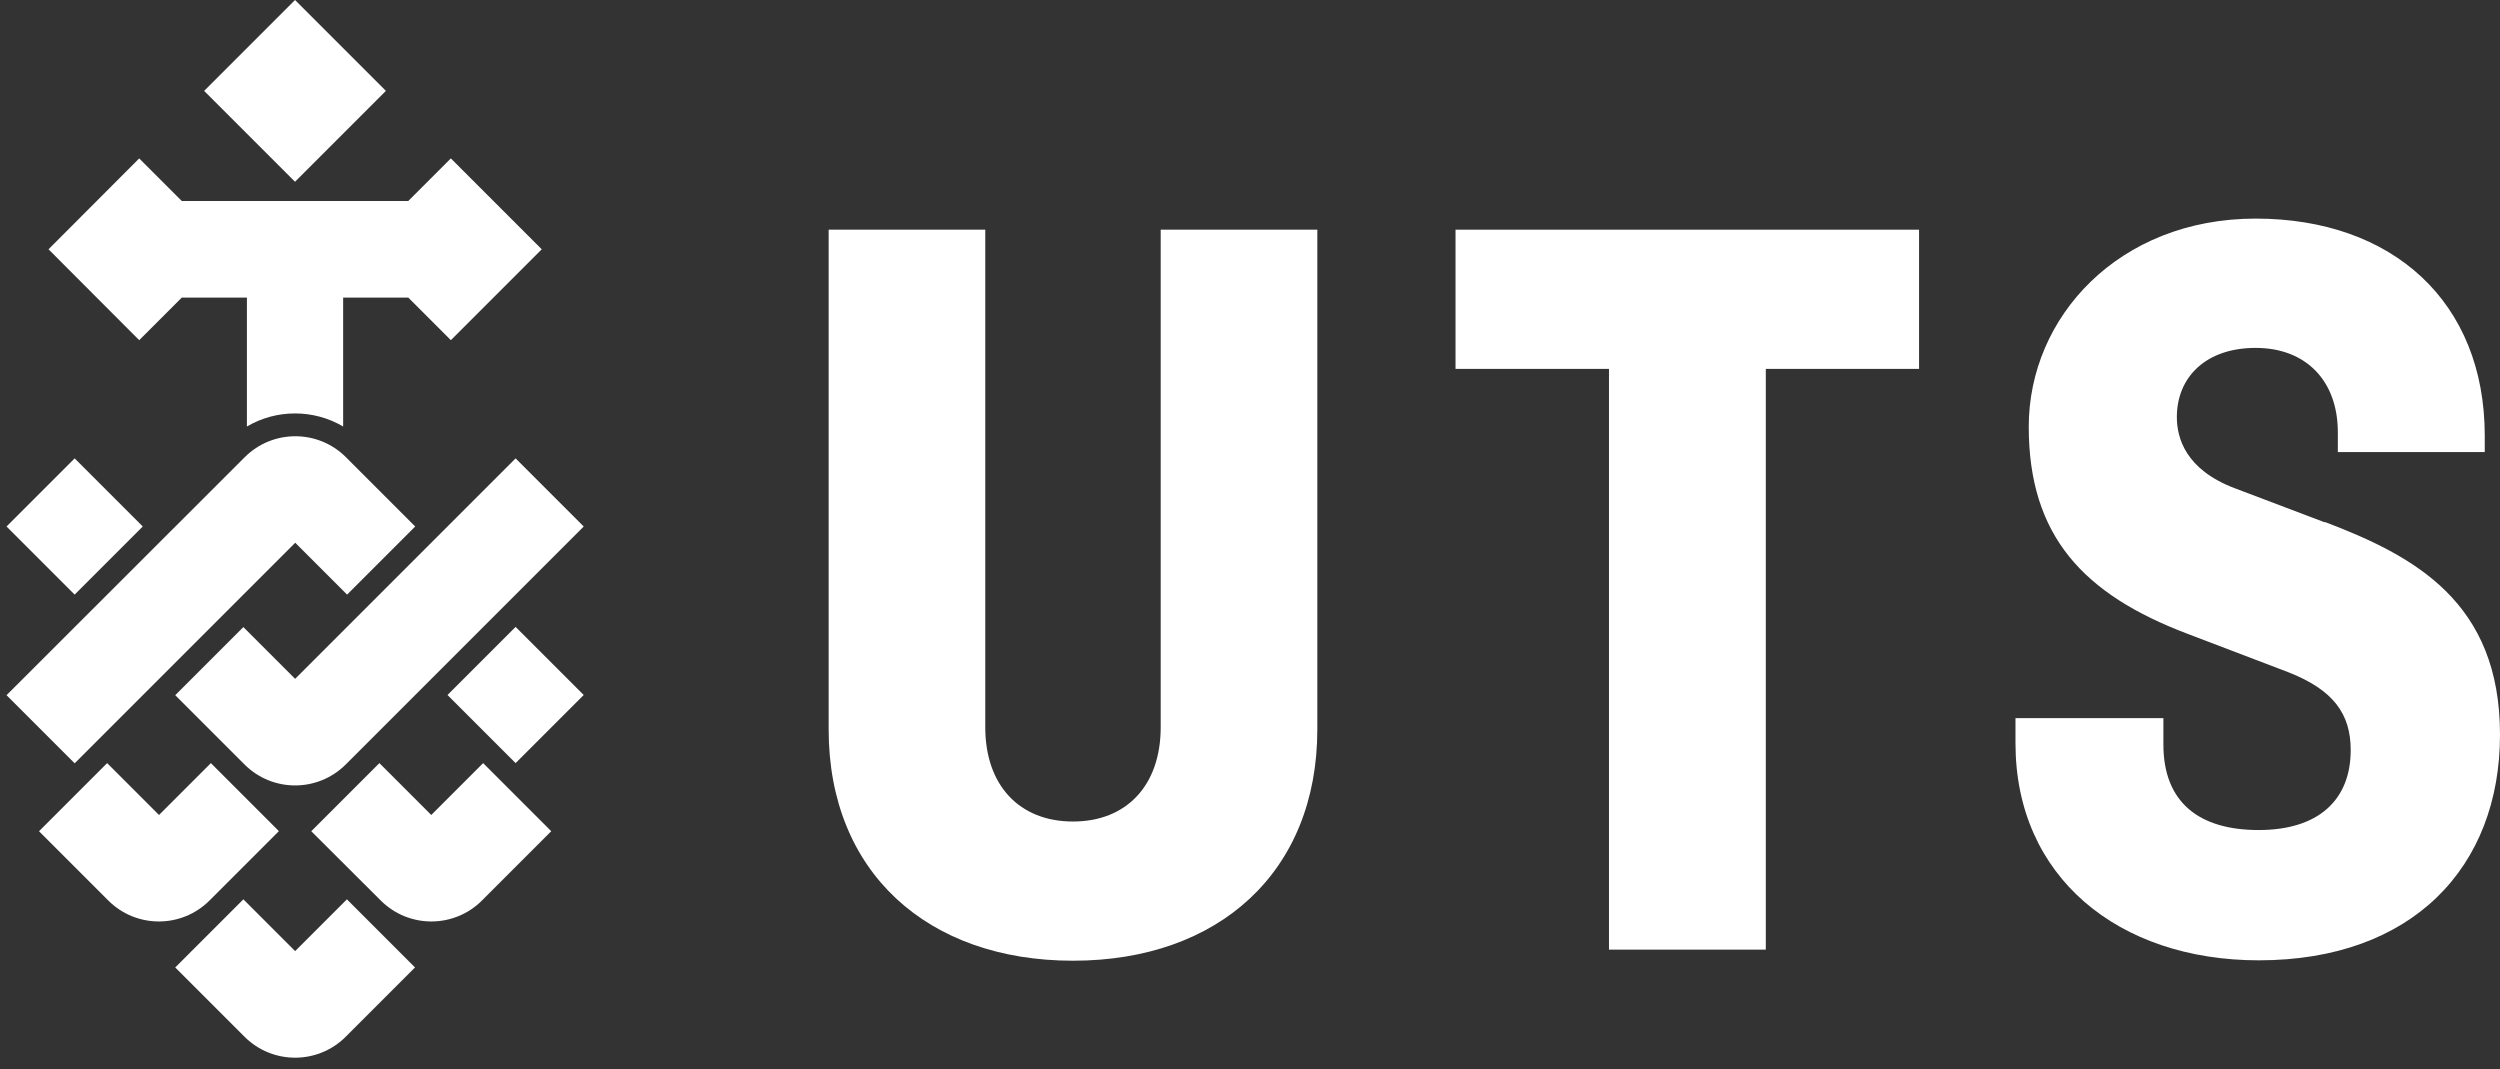
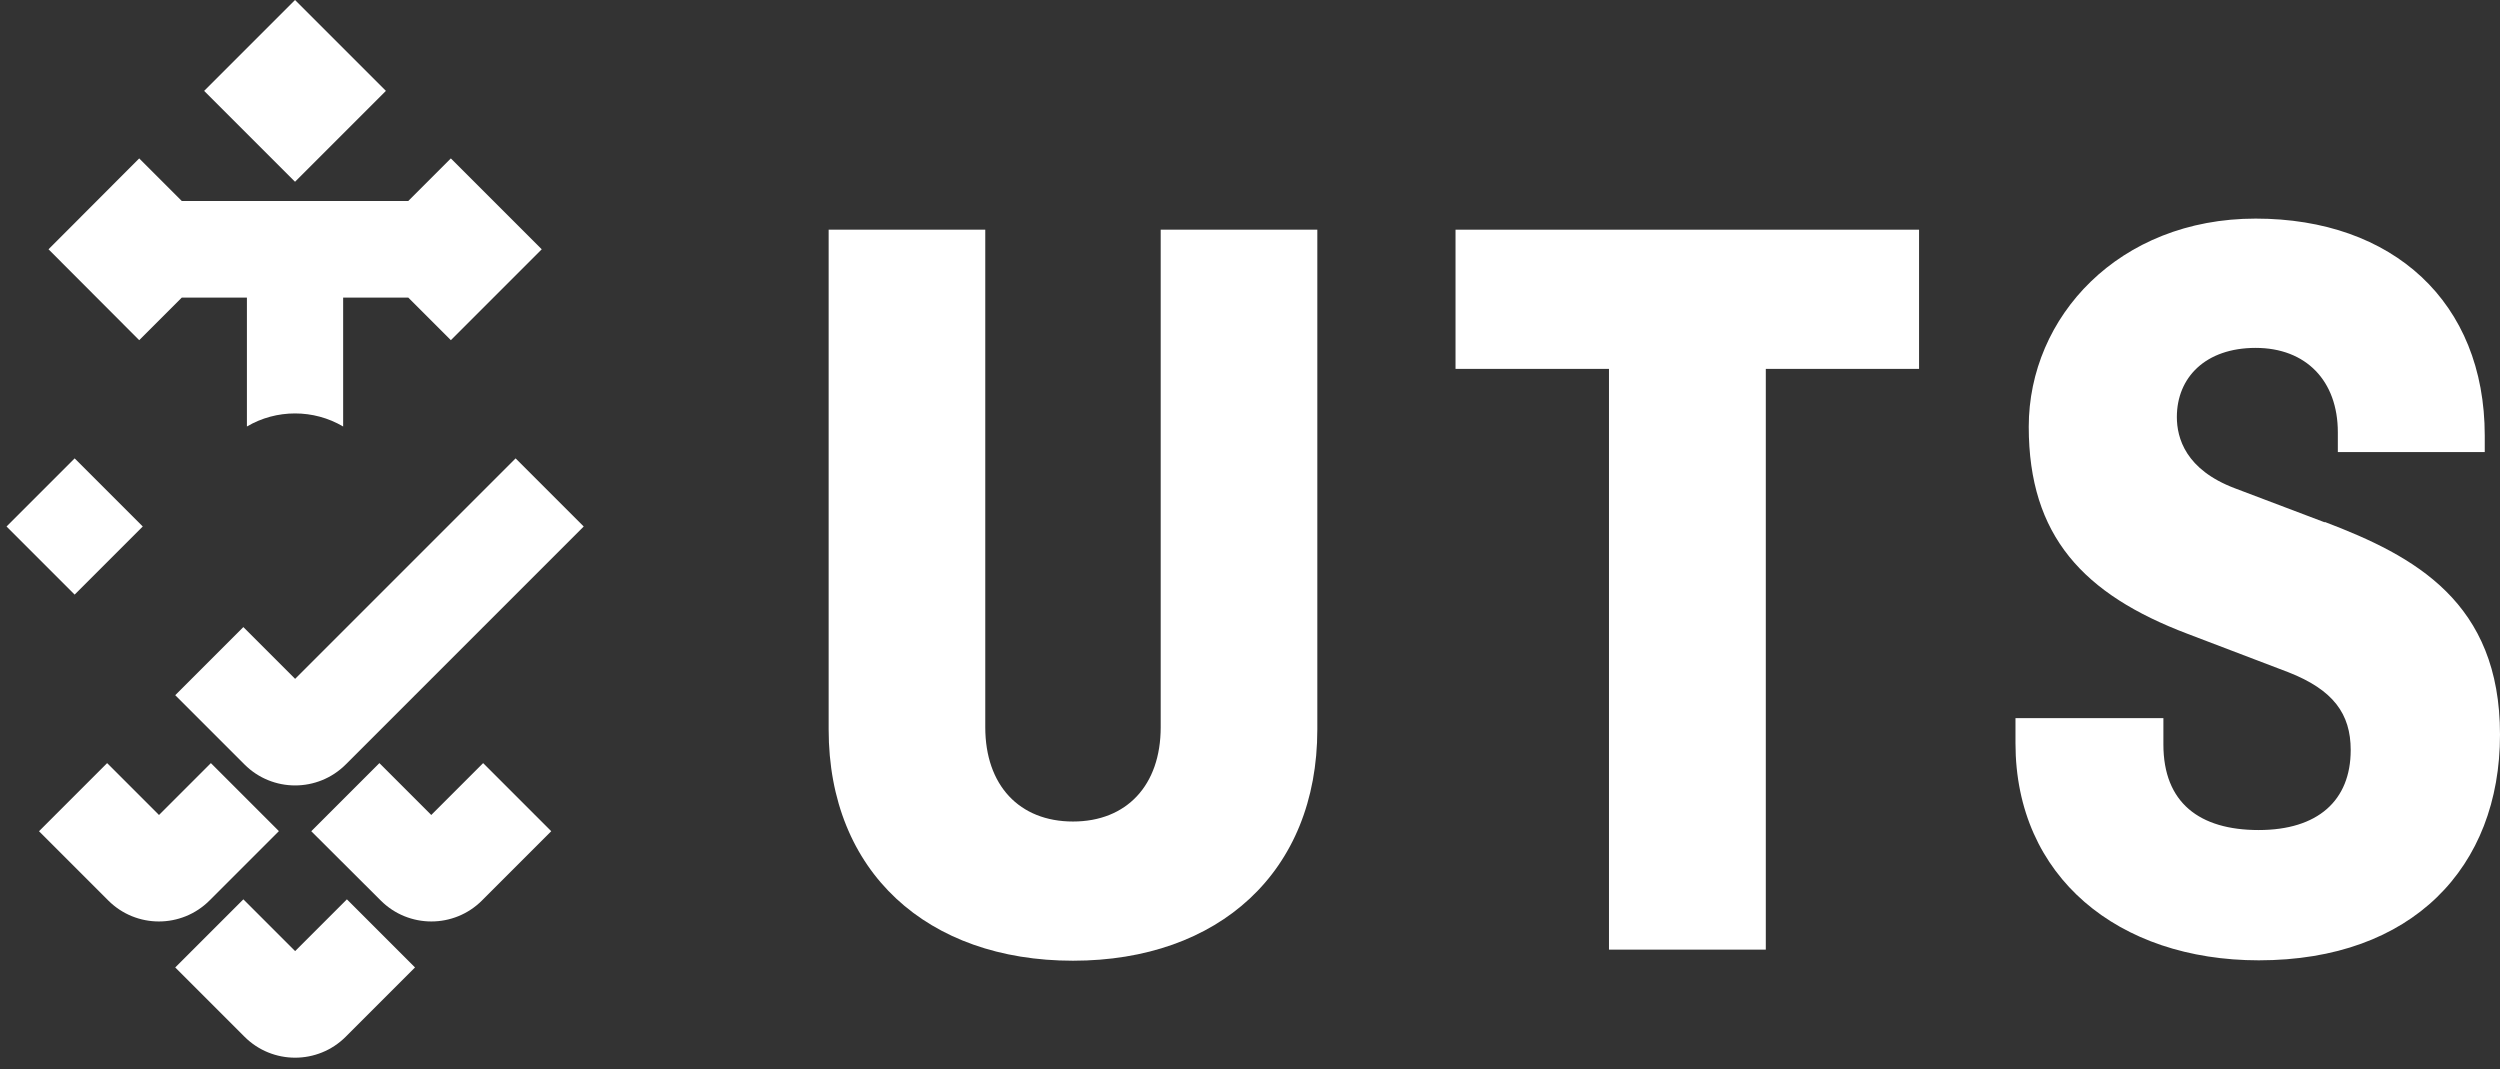
<svg xmlns="http://www.w3.org/2000/svg" id="Layer_1" version="1.1" viewBox="0 0 126.26 54">
  <rect x="0" y="0" width="126.26" height="54" fill="#333333" stroke="none" />
  <defs>
    <style>
      .st0 {
        fill: #fff;
      }
    </style>
  </defs>
  <path class="st0" d="M73.51,18.63h7.75v29.33h7.92v-29.33h7.74v-7.03h-23.41v7.03Z" />
  <path class="st0" d="M58.62,36.73c0,2.93-1.72,4.76-4.43,4.76s-4.43-1.83-4.43-4.76V11.6h-7.91v25.24c0,7.2,4.98,11.68,12.34,11.68s12.34-4.48,12.34-11.68V11.6h-7.91v25.13Z" />
  <path class="st0" d="M117.41,26.38l-4.54-1.72c-2.49-.94-2.93-2.54-2.93-3.6,0-1.99,1.44-3.49,3.98-3.49s4.15,1.66,4.15,4.26v1h7.42v-.83c0-6.75-4.65-10.96-11.57-10.96s-11.46,4.98-11.46,10.51,2.77,8.47,8.02,10.46l5.09,1.94c2.27.89,3.15,2.1,3.15,3.93,0,2.55-1.66,4.04-4.65,4.04s-4.81-1.38-4.81-4.32v-1.33h-7.47v1.27c0,6.75,5.2,10.96,12.29,10.96,7.75,0,12.18-4.7,12.18-11.4s-4.32-9.02-8.85-10.74" />
  <path class="st0" d="M3.77,23.15l-3.44,3.44,3.44,3.44,3.44-3.44-3.44-3.44Z" />
-   <path class="st0" d="M14.91,27.41l2.62,2.62,3.44-3.44-3.5-3.5c-1.41-1.41-3.7-1.41-5.11,0L.33,35.11l3.44,3.44,11.14-11.14Z" />
  <path class="st0" d="M14.09,41.98l-3.44-3.44-2.62,2.62-2.62-2.62-3.44,3.44,3.5,3.5c1.41,1.41,3.7,1.41,5.11,0l3.51-3.51h0Z" />
  <path class="st0" d="M14.91,48.04l-2.62-2.62-3.44,3.44,3.5,3.5c1.41,1.41,3.7,1.41,5.11,0l3.5-3.5-3.44-3.44-2.62,2.62h.01Z" />
  <path class="st0" d="M21.78,41.16l-2.62-2.62-3.44,3.44,3.51,3.5c1.41,1.41,3.7,1.41,5.11,0l3.5-3.5-3.44-3.44-2.62,2.62Z" />
-   <path class="st0" d="M26.04,31.66l-3.44,3.44,3.44,3.44,3.44-3.44-3.44-3.44Z" />
+   <path class="st0" d="M26.04,31.66Z" />
  <path class="st0" d="M14.91,34.29l-2.62-2.62-3.44,3.44,3.5,3.5c1.41,1.41,3.7,1.41,5.11,0l12.02-12.02-3.44-3.44-11.14,11.14h.01Z" />
  <path class="st0" d="M14.9,0l-4.59,4.59,4.59,4.59,4.59-4.59L14.9,0Z" />
  <path class="st0" d="M9.18,15.03h3.29v6.51c1.49-.88,3.37-.88,4.86,0v-6.51h3.29l2.15,2.15,4.59-4.59-4.59-4.59-2.15,2.15h-11.44l-2.15-2.15-4.58,4.59,4.58,4.59,2.15-2.15Z" />
</svg>